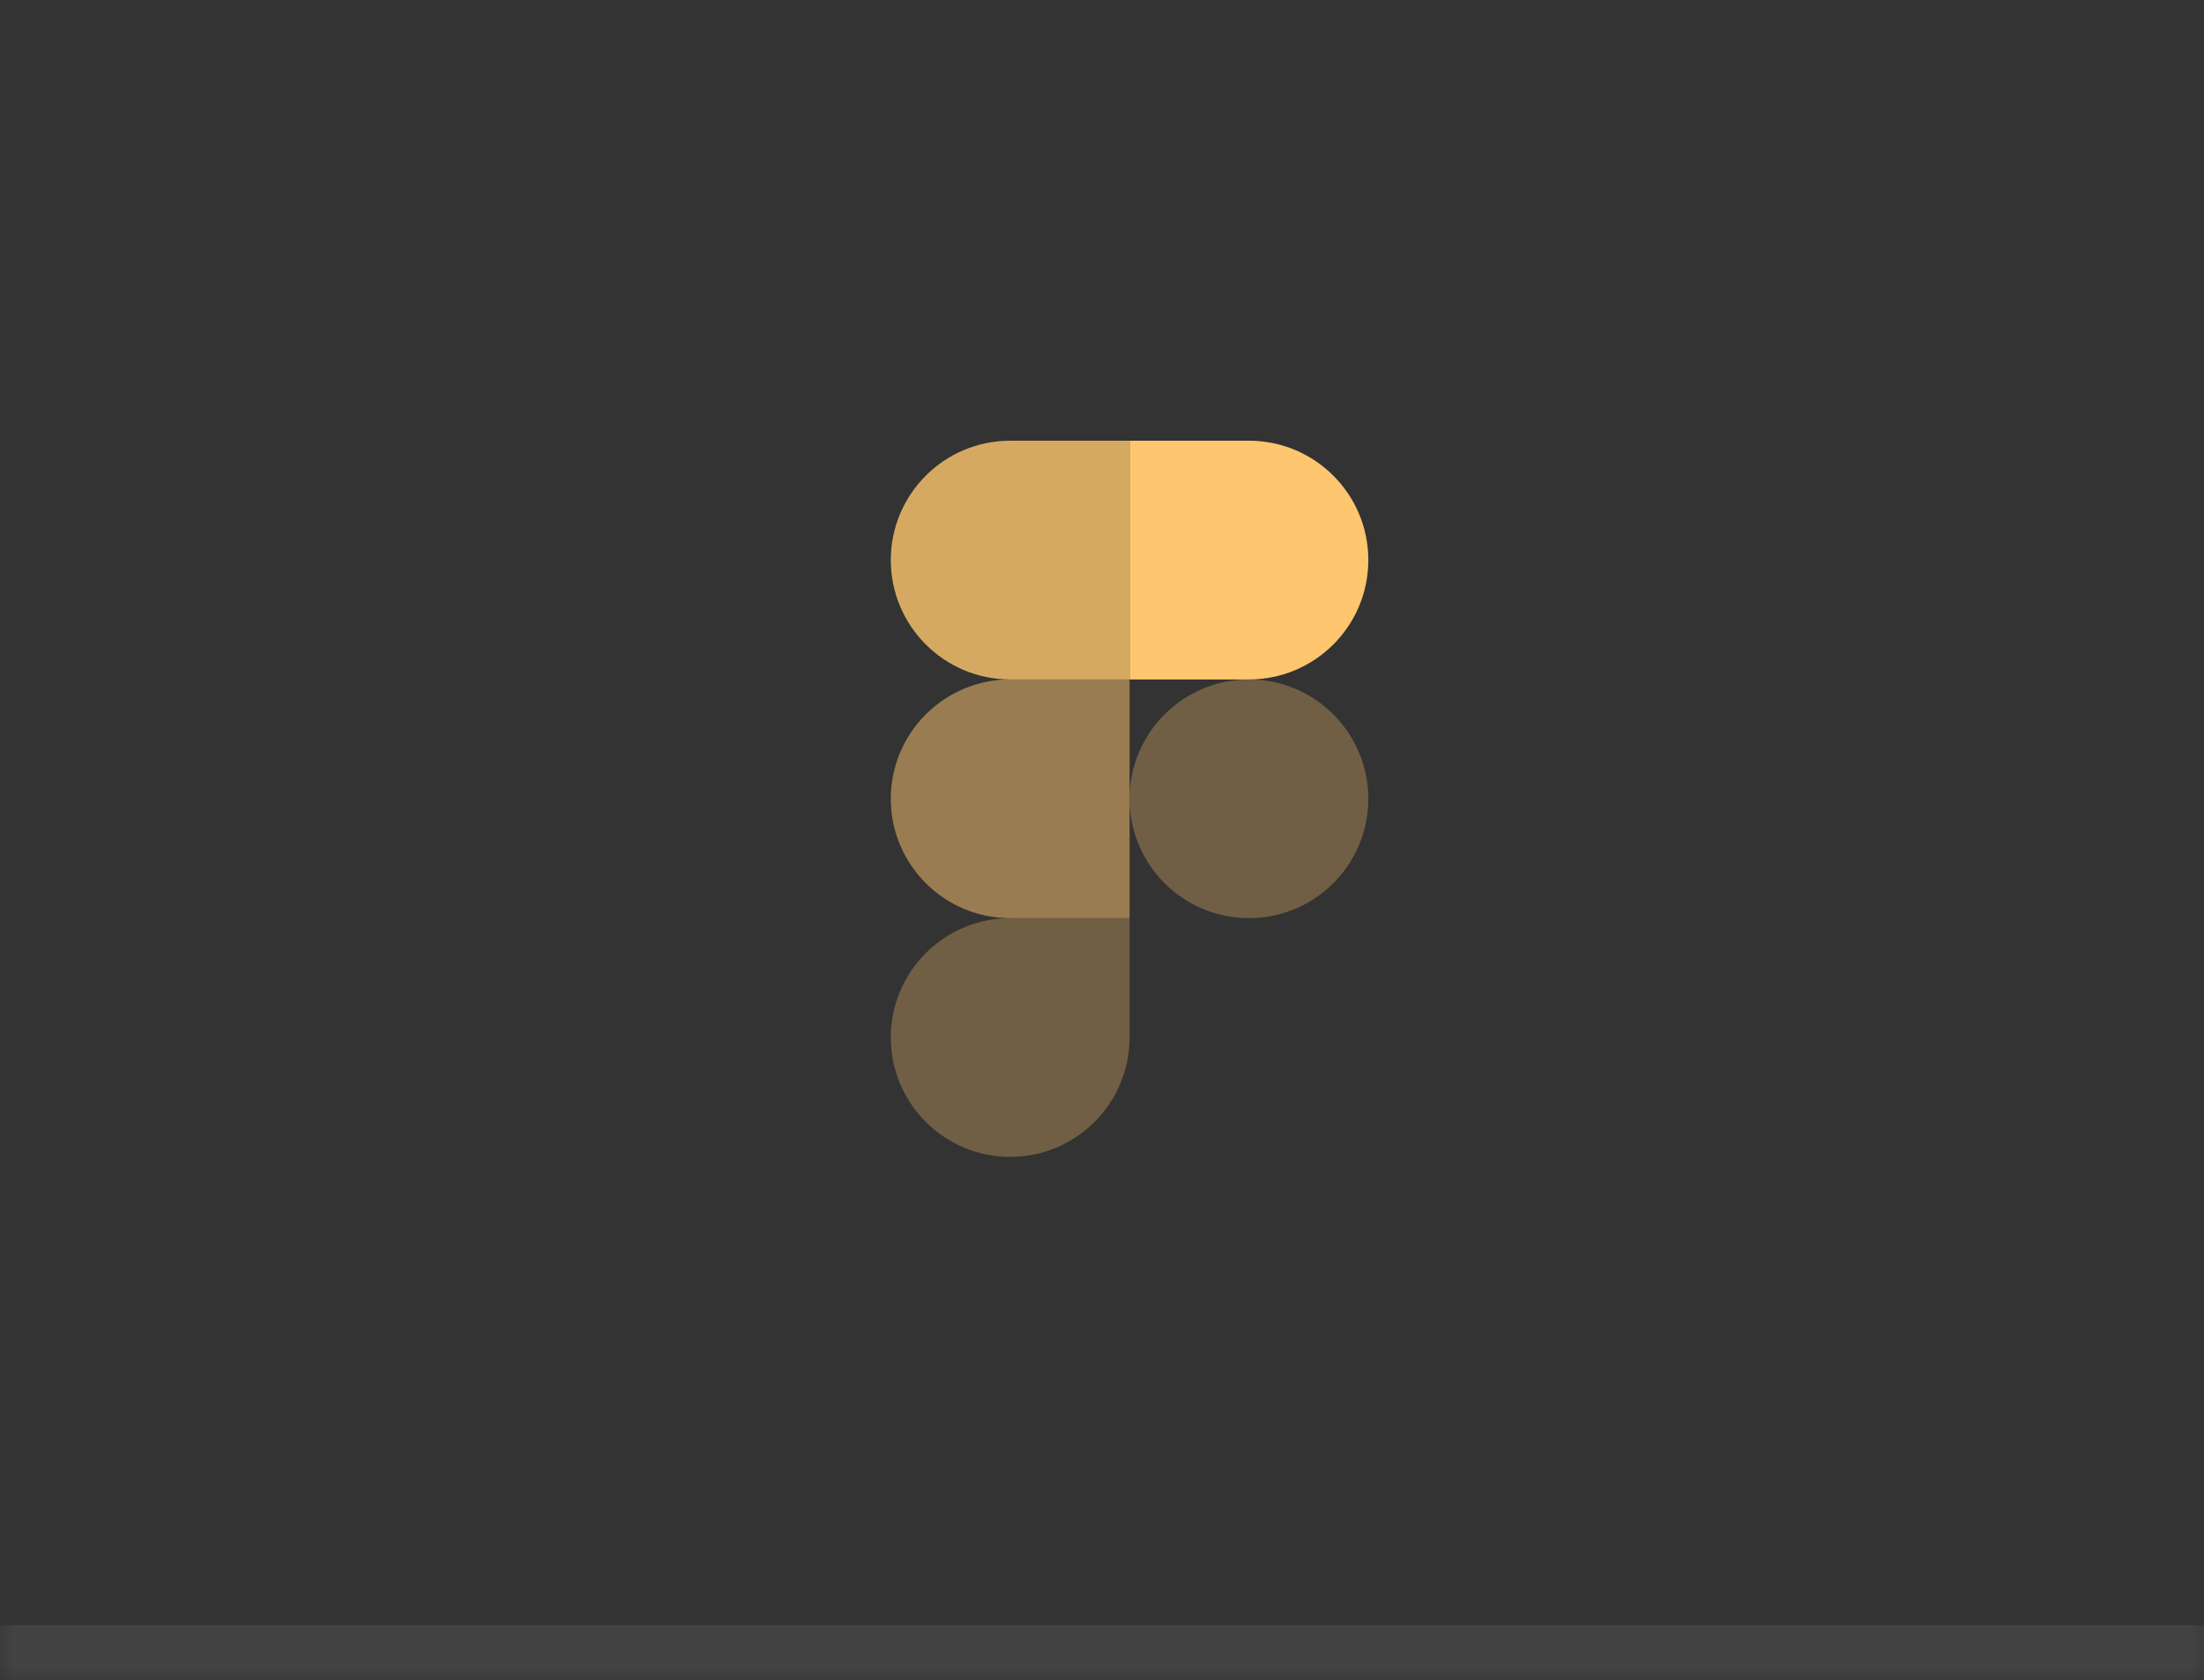
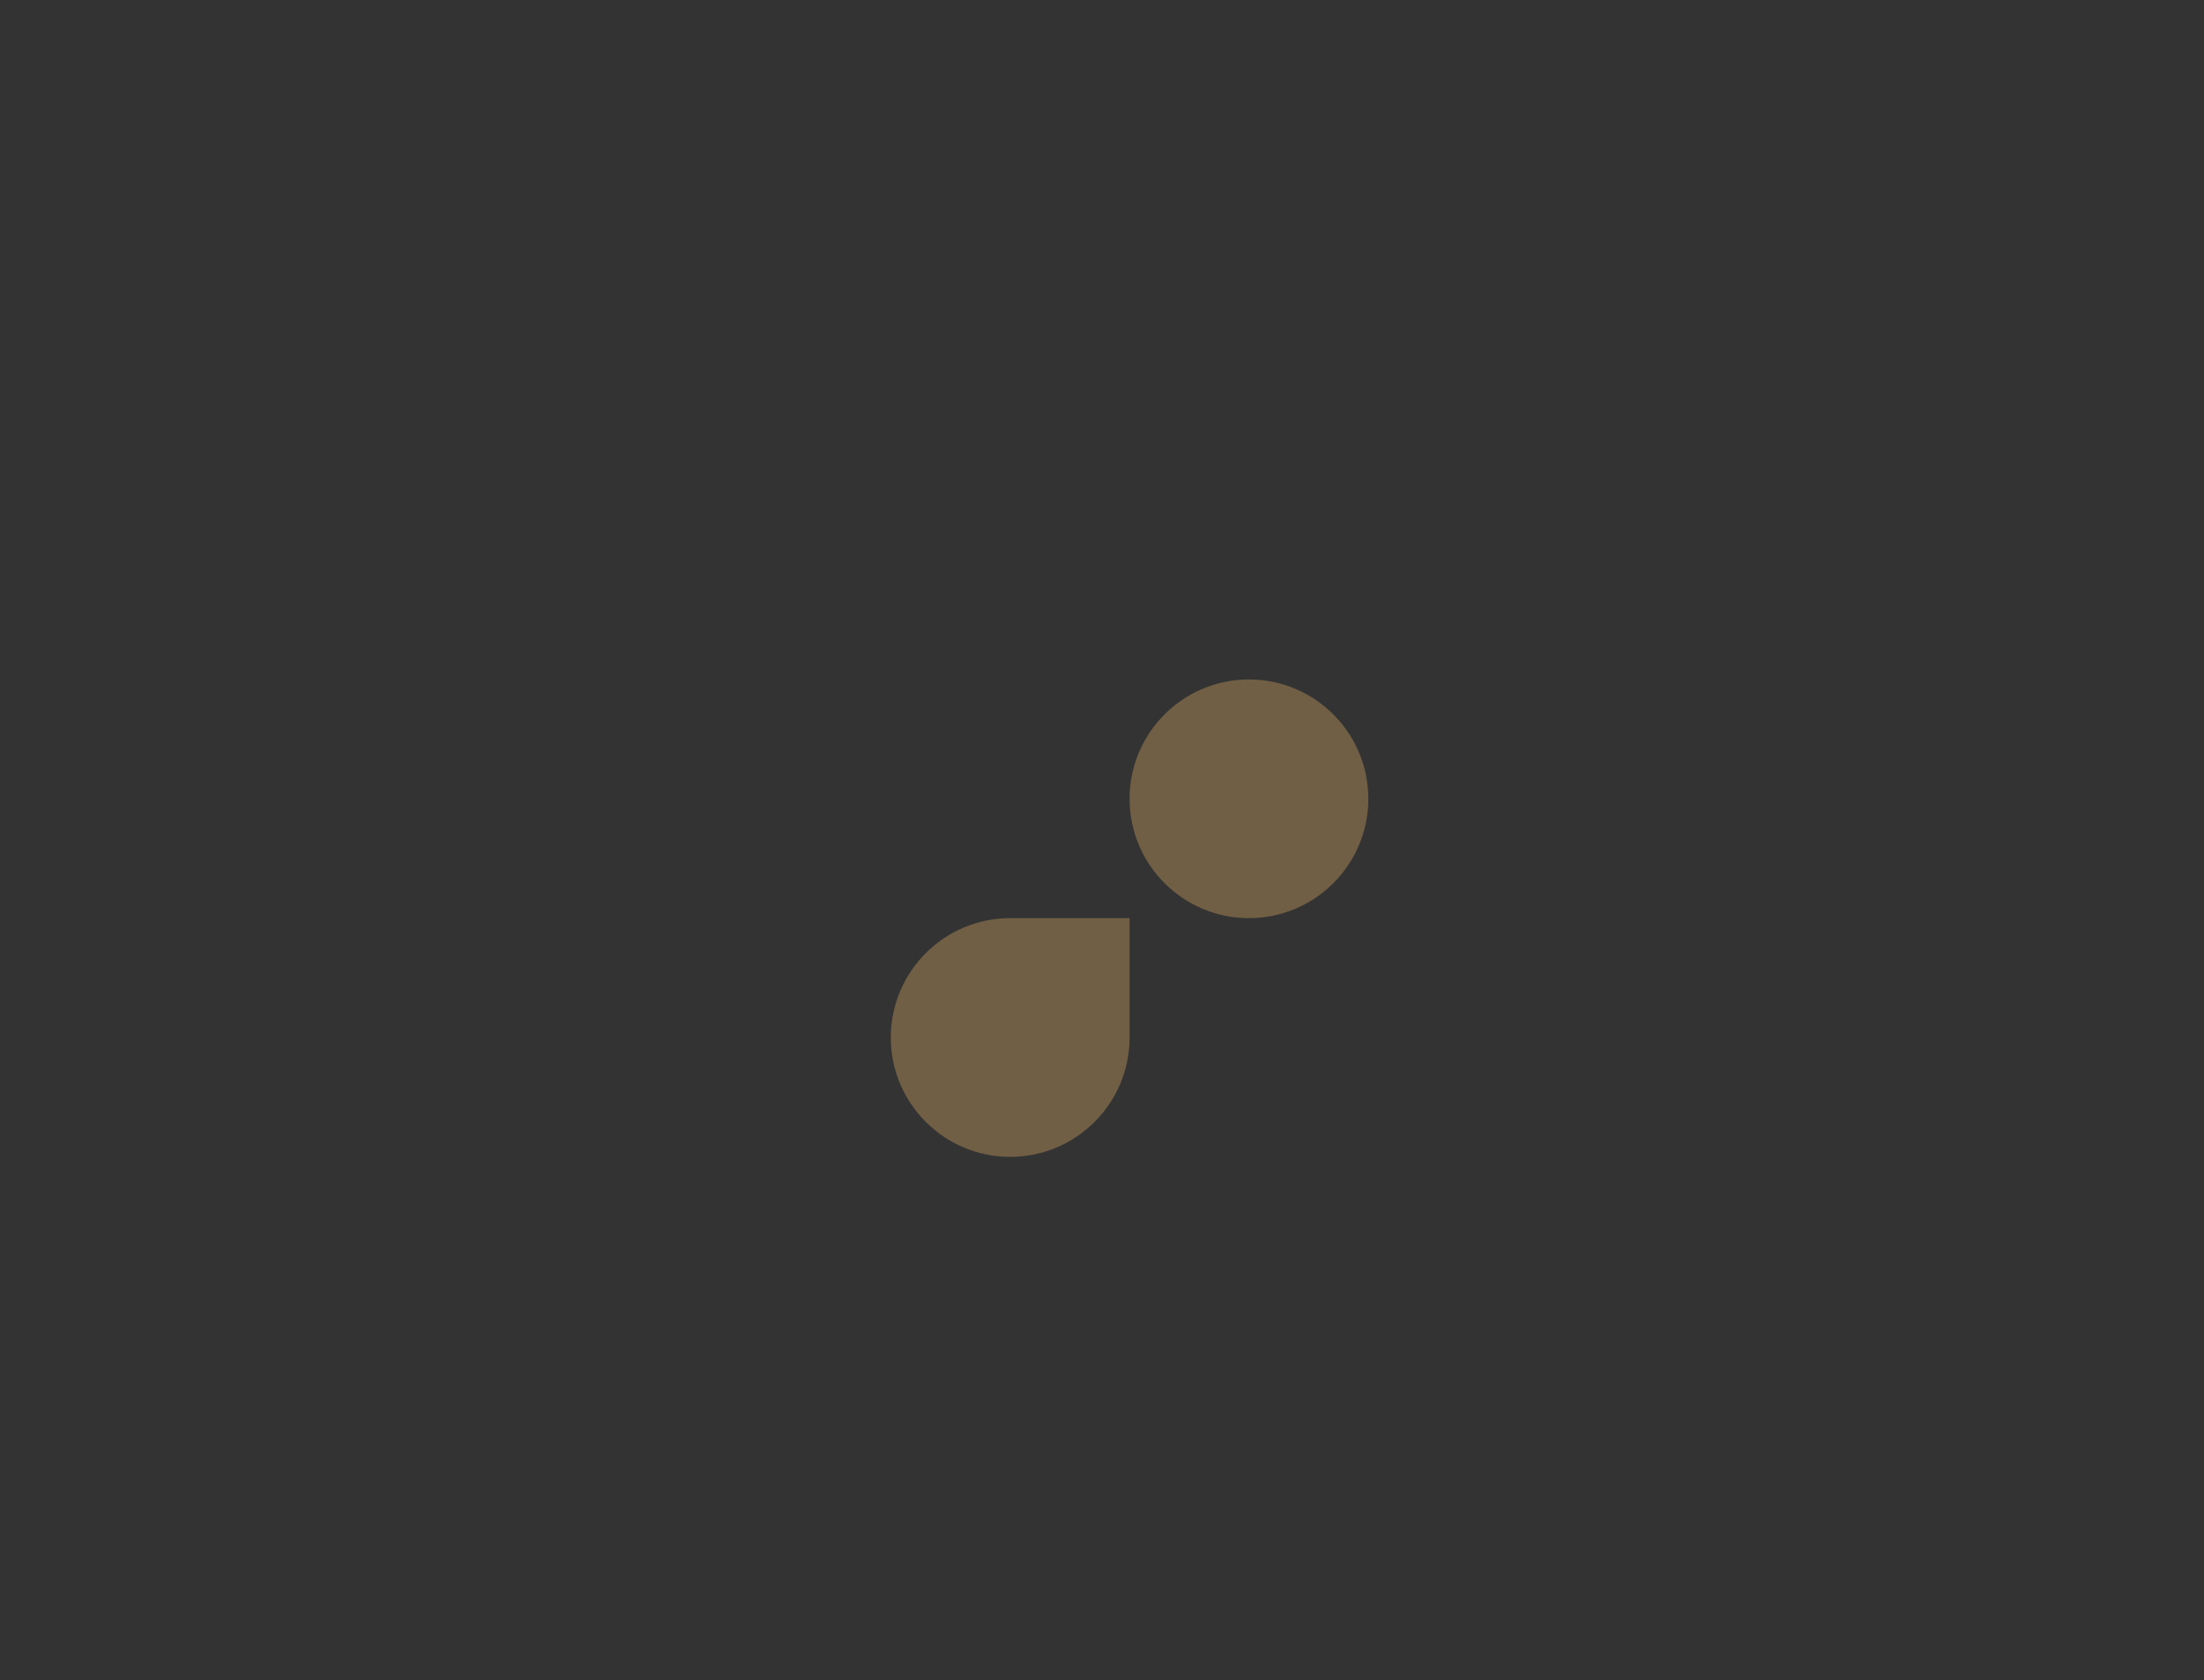
<svg xmlns="http://www.w3.org/2000/svg" width="80" height="61" viewBox="0 0 80 61" fill="none">
  <rect x="0" y="0" width="80" height="61" fill="#333333" stroke="none" />
  <mask id="path-1-outside-1_143_593" maskUnits="userSpaceOnUse" x="0.001" y="0" width="80" height="61" fill="black">
    <rect fill="white" x="0.001" width="80" height="61" />
    <path d="M0.001 0H80.001V60H0.001V0Z" />
  </mask>
-   <path d="M80.001 59H0.001V61H80.001V59Z" fill="white" fill-opacity="0.08" mask="url(#path-1-outside-1_143_593)" />
  <path opacity="0.3" d="M49.667 29C49.667 31.392 47.726 33.333 45.334 33.333C42.942 33.333 41.001 31.392 41.001 29C41.001 26.608 42.942 24.667 45.334 24.667C47.726 24.667 49.667 26.608 49.667 29Z" fill="#FFC670" />
-   <path d="M41.001 16H45.334C47.726 16 49.667 17.941 49.667 20.333C49.667 22.725 47.726 24.667 45.334 24.667H41.001V16Z" fill="#FFC670" />
  <path opacity="0.3" d="M36.667 42C39.059 42 41.001 40.059 41.001 37.667V33.333H36.667C34.275 33.333 32.334 35.275 32.334 37.667C32.334 40.059 34.275 42 36.667 42Z" fill="#FFC670" />
-   <path opacity="0.5" d="M32.334 29C32.334 26.608 34.275 24.667 36.667 24.667H41.001V33.333H36.667C34.275 33.333 32.334 31.392 32.334 29Z" fill="#FFC670" />
-   <path opacity="0.8" d="M32.334 20.333C32.334 17.941 34.275 16 36.667 16H41.001V24.667H36.667C34.275 24.667 32.334 22.725 32.334 20.333Z" fill="#FFC670" />
</svg>